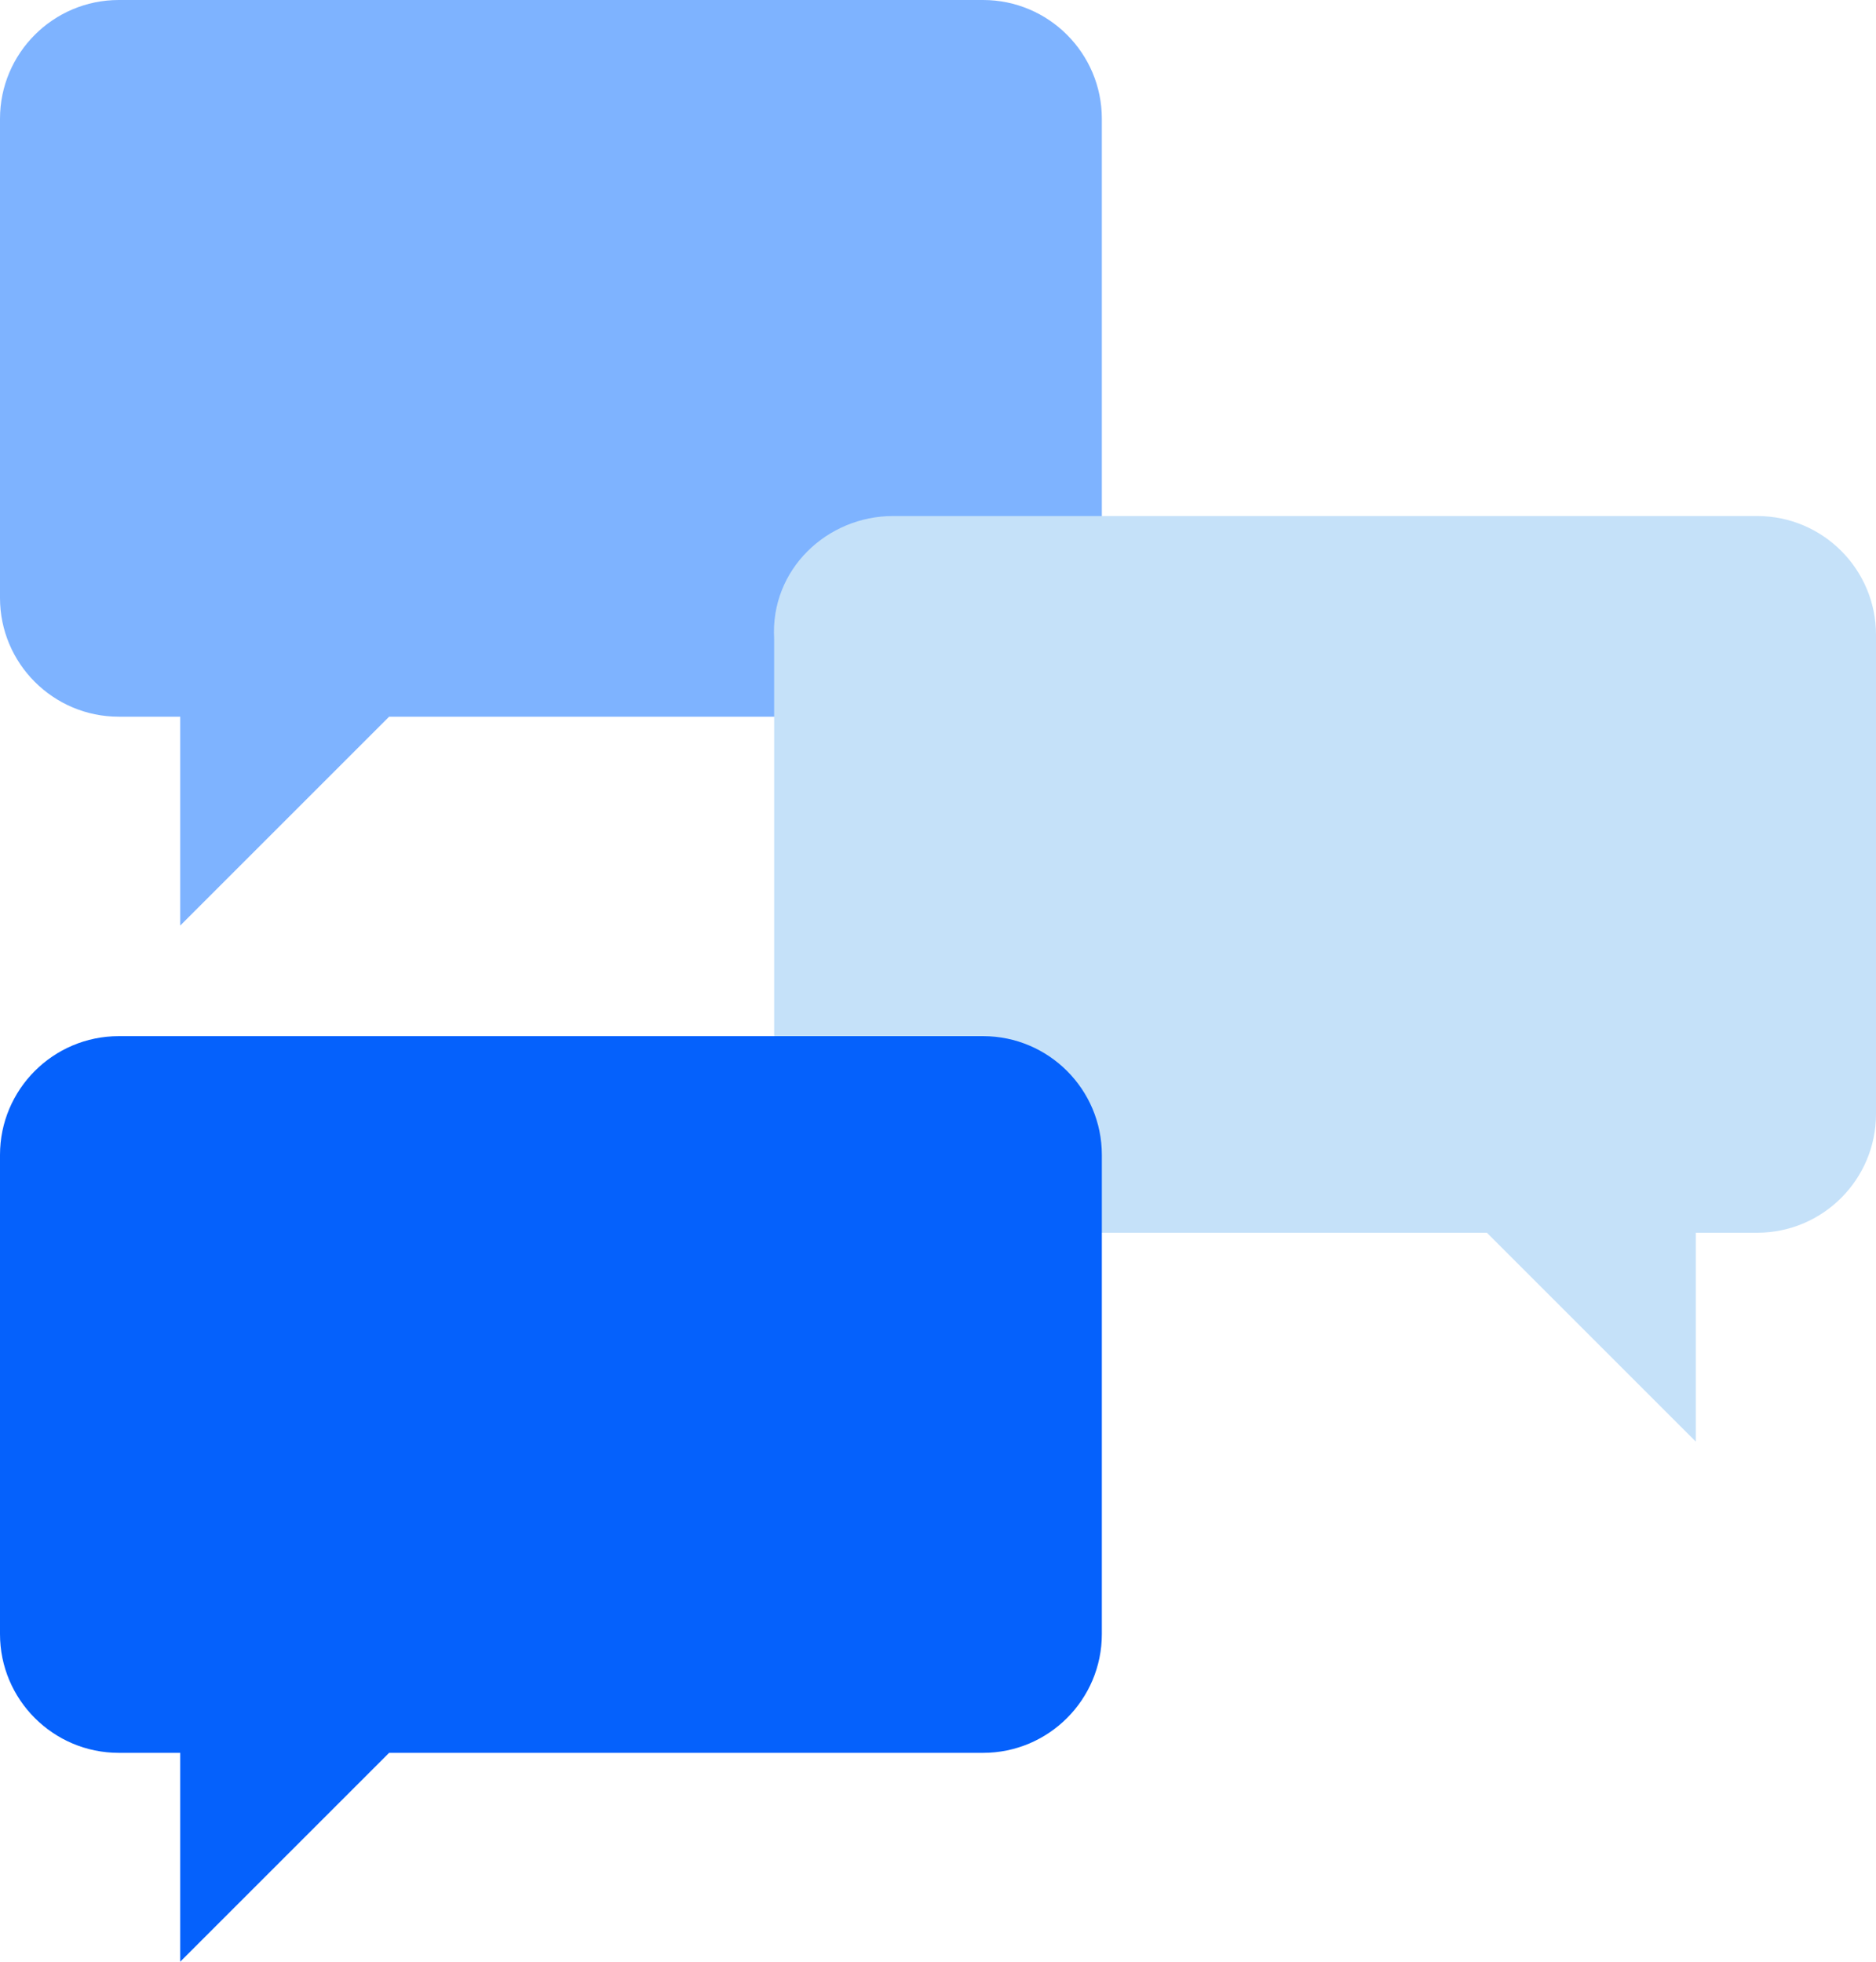
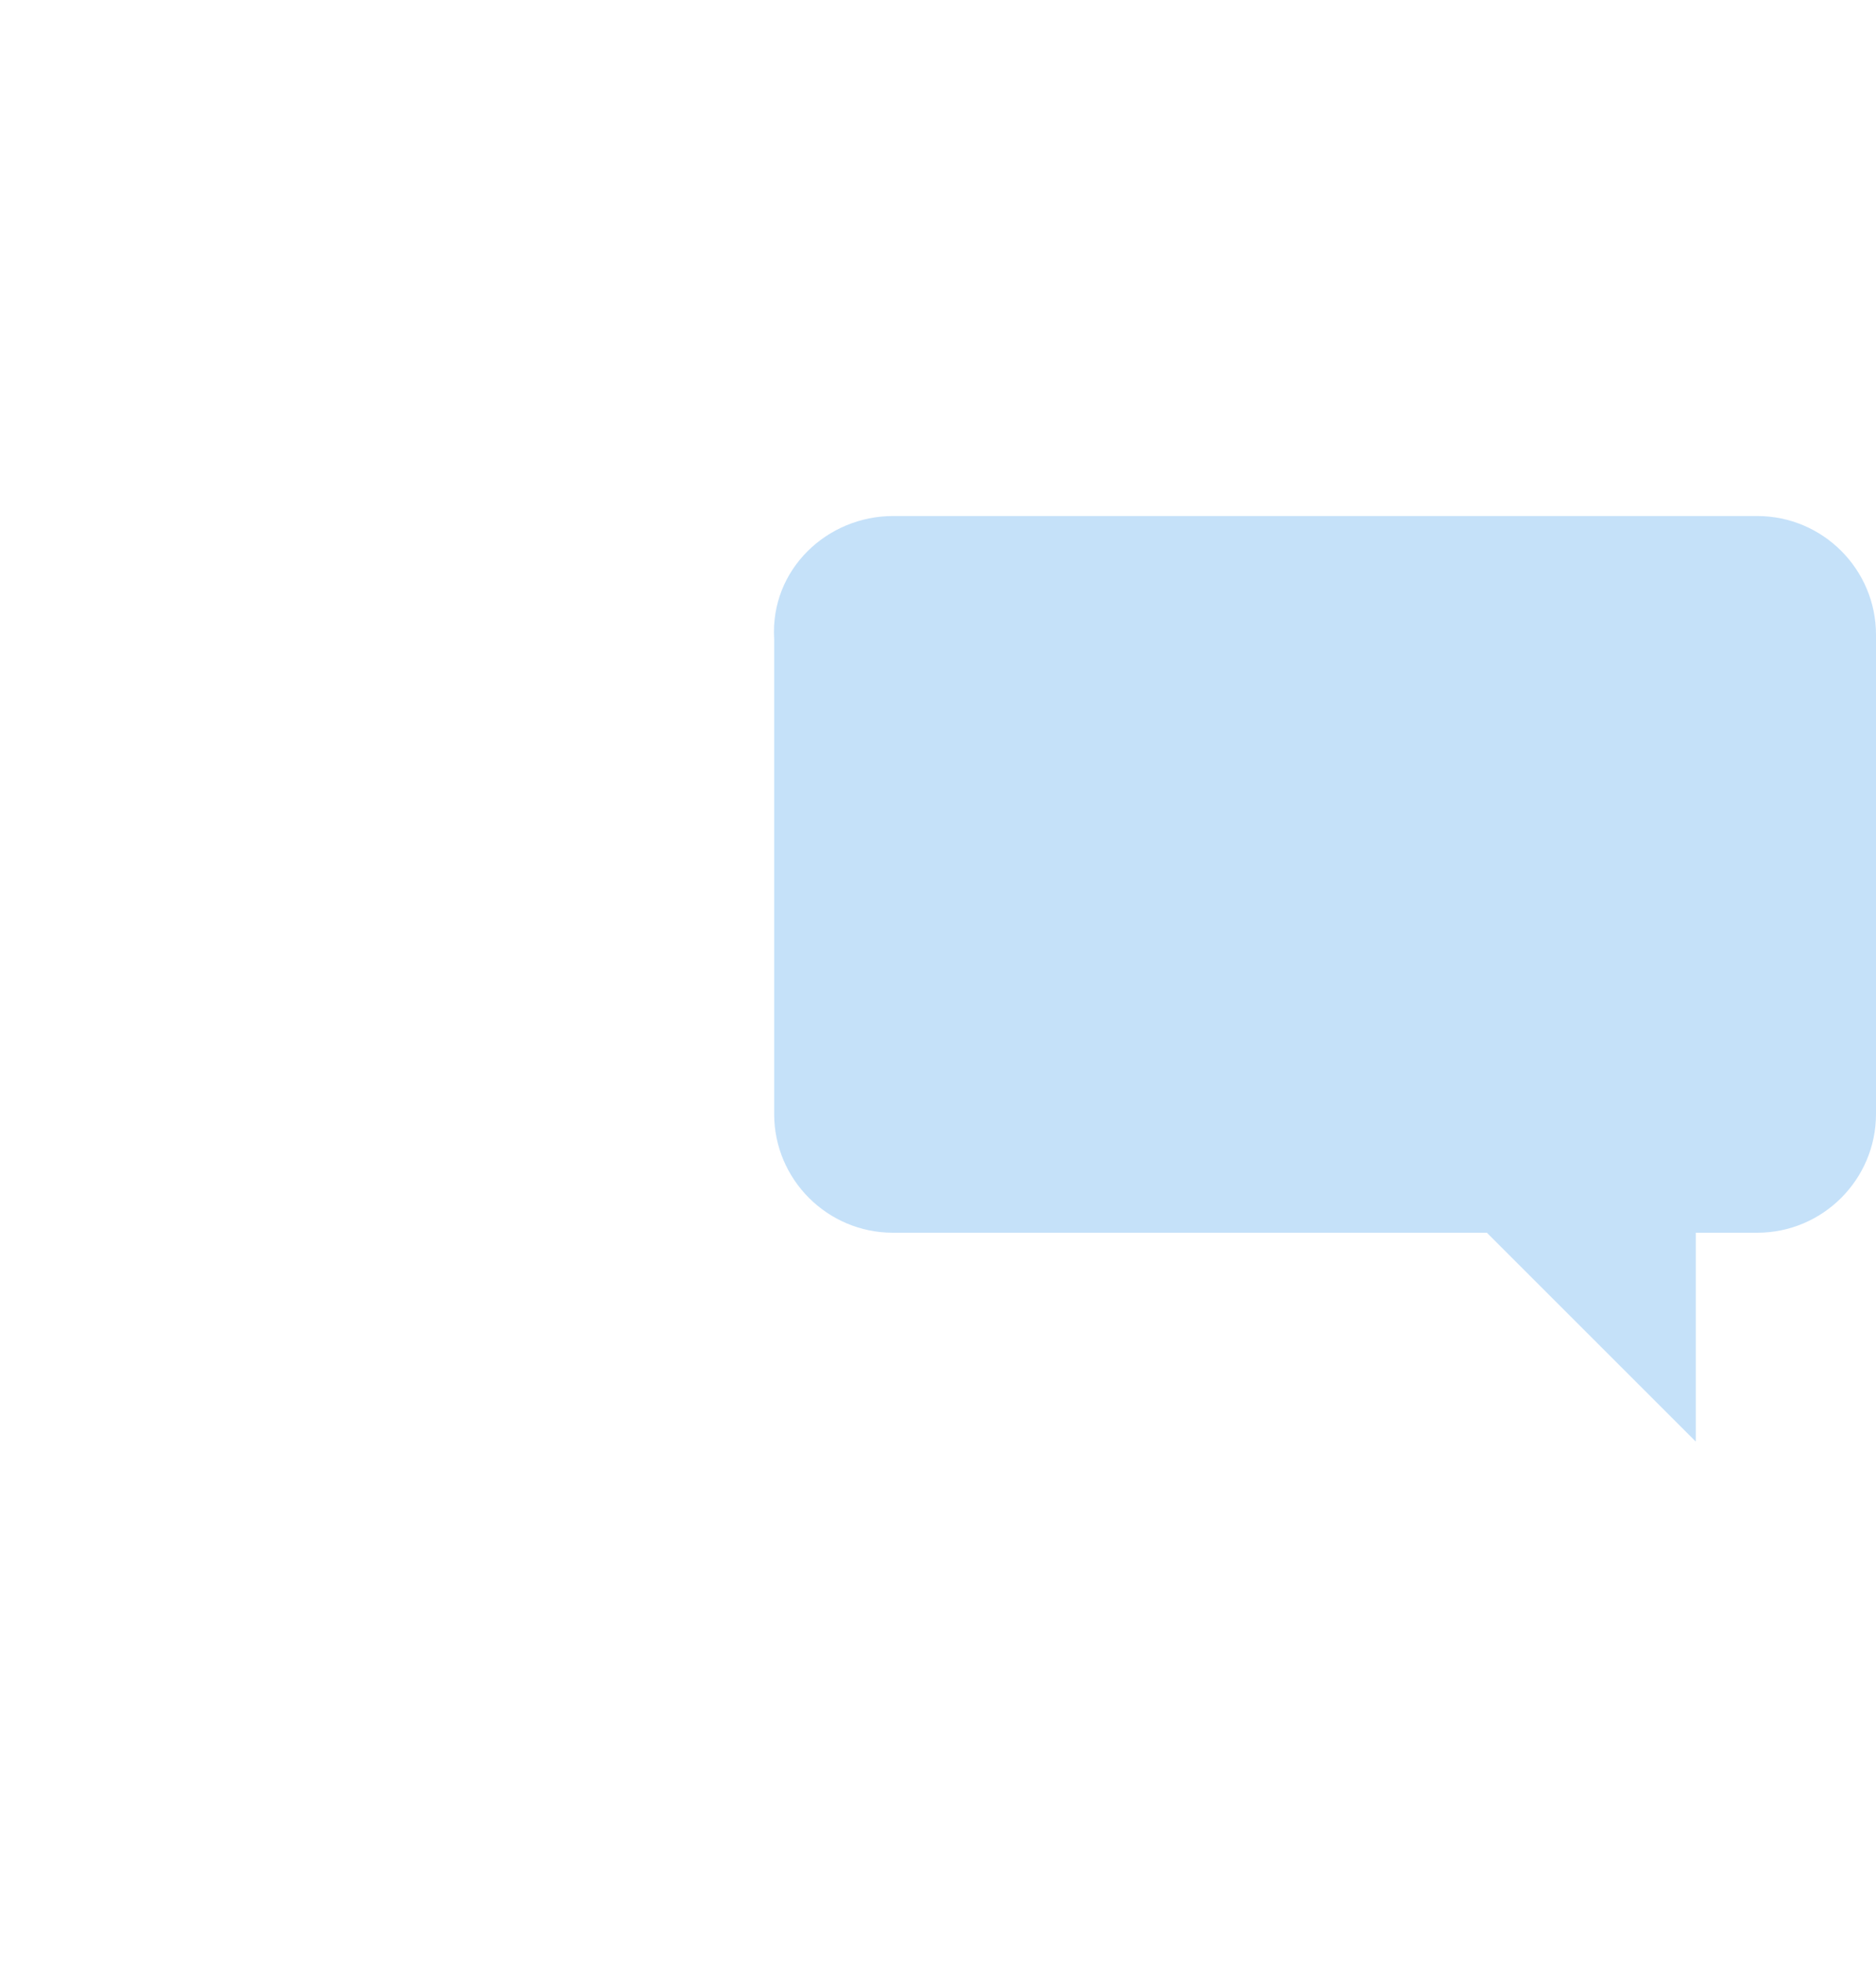
<svg xmlns="http://www.w3.org/2000/svg" x="0px" y="0px" viewBox="0 0 45.8 47.9" style="enable-background:new 0 0 45.8 47.9;" xml:space="preserve">
  <style type="text/css">	.st0{display:none;}	.st1{display:inline;fill:#E5E8EC;}	.st2{display:inline;}	.st3{fill:#E5E8EC;}	.st4{fill:#9AC7F7;}	.st5{fill:#0561FC;}	.st6{fill:#C5E1F9;}	.st7{fill:none;stroke:#C5E1F9;stroke-width:2;}	.st8{fill:#7EB3FF;}	.st9{fill:#0450CF;}	.st10{fill:#7EB3FF;stroke:#7EB3FF;stroke-width:2;}	.st11{fill:none;stroke:#0561FC;stroke-width:2;}	.st12{fill:none;stroke:#7EB3FF;stroke-width:2;}	.st13{fill:#EAF4FE;}	.st14{fill:none;stroke:#FFFFFF;stroke-width:2;}	.st15{fill:#FFFFFF;stroke:#FFFFFF;stroke-width:2;}	.st16{fill:#B2D2EA;}	.st17{fill:#0561FC;stroke:#0561FC;stroke-width:2;}	.st18{fill:#EAF4FE;stroke:#0561FC;stroke-width:2;}	.st19{fill:none;stroke:#282D33;stroke-width:2;}	.st20{fill:none;stroke:#7EB3FF;stroke-width:2.001;}	.st21{fill:none;stroke:#EAF4FE;stroke-width:2;}	.st22{fill:#FFFFFF;}	.st23{fill:none;stroke:#7EB3FF;stroke-width:5;}</style>
  <g id="Background" />
  <g id="Square" class="st0">
    <g class="st2">
-       <rect x="-1.1" y="-1.2" class="st3" width="48" height="48" />
-     </g>
+       </g>
    <g id="Layer_4" class="st2">	</g>
  </g>
  <g id="Icons">
    <g>
-       <path class="st8" d="M24,0H2.9C1.3,0,0,1.3,0,2.9v11.7c0,1.6,1.3,2.9,2.9,2.9h1.5v5.1l5.1-5.1H24c1.6,0,2.9-1.3,2.9-2.9V2.9   C26.9,1.3,25.6,0,24,0z" />
      <path class="st6" d="M21.8,12.6h21.1c1.6,0,2.9,1.3,2.9,2.9v11.7c0,1.6-1.3,2.9-2.9,2.9h-1.5v5.1l-5.1-5.1H21.8   c-1.6,0-2.9-1.3-2.9-2.9V15.6C18.8,13.9,20.2,12.6,21.8,12.6z" />
-       <path class="st5" d="M24,25.3H2.9c-1.6,0-2.9,1.3-2.9,2.9v11.7c0,1.6,1.3,2.9,2.9,2.9h1.5v5.1l5.1-5.1H24c1.6,0,2.9-1.3,2.9-2.9   V28.2C26.9,26.6,25.6,25.3,24,25.3z" />
    </g>
  </g>
</svg>